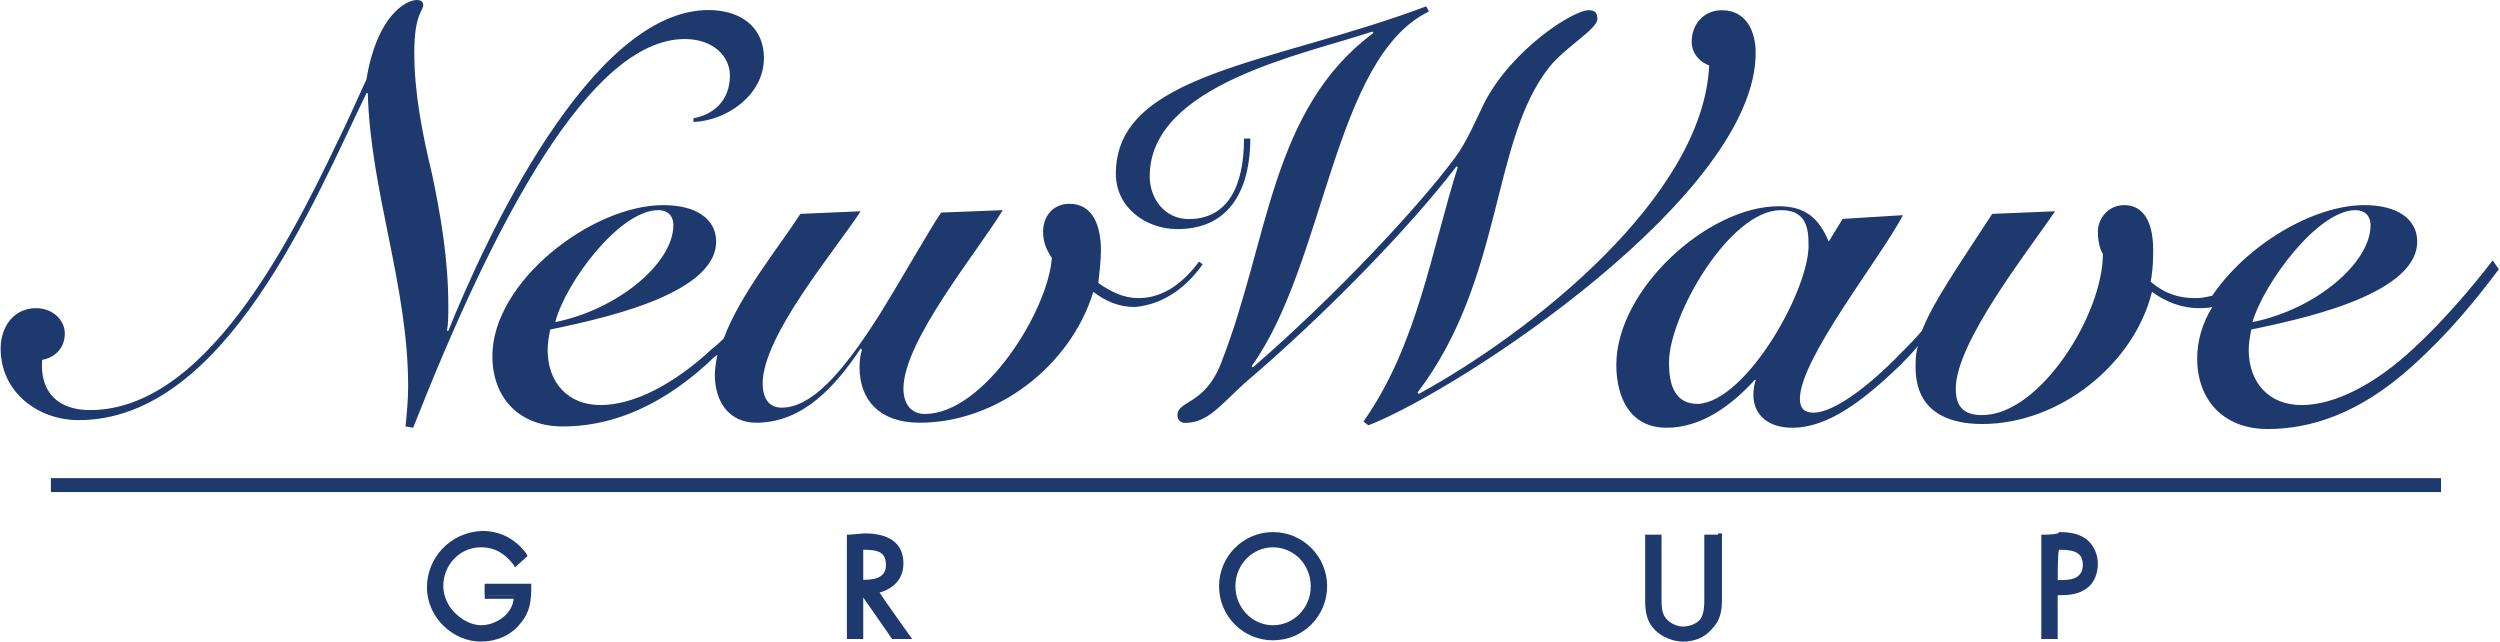
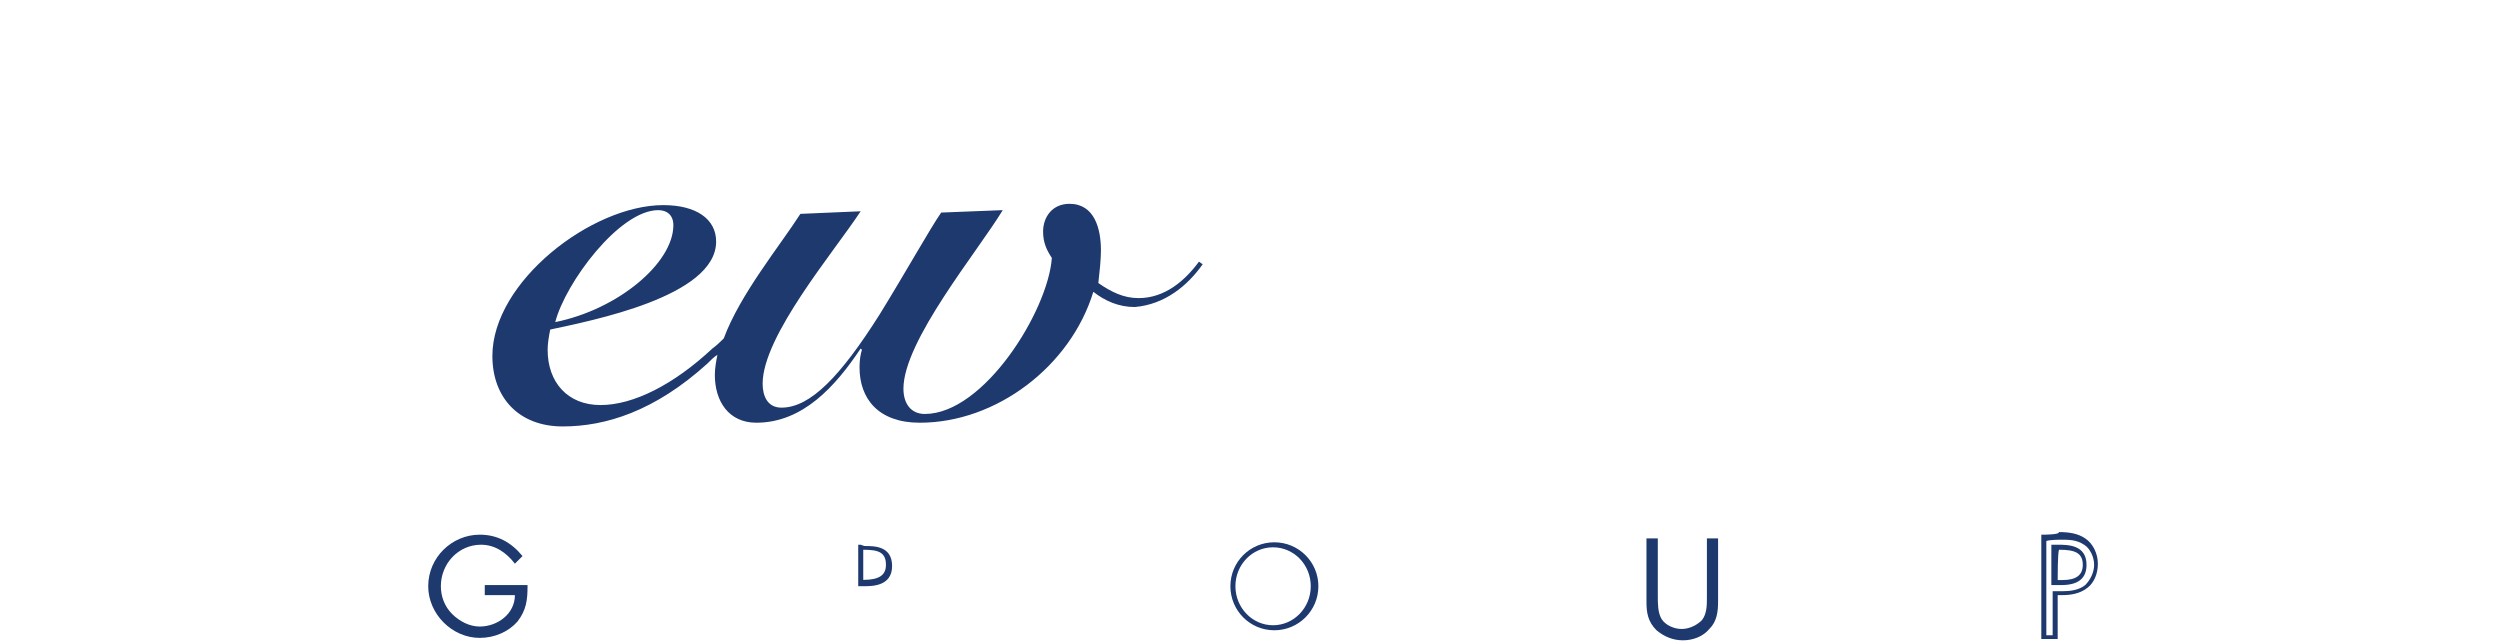
<svg xmlns="http://www.w3.org/2000/svg" version="1.2" viewBox="0 0 1543 396" width="1543" height="396">
  <title>NEWA-B</title>
  <style>
		.s0 { fill: #1d396e } 
	</style>
  <path fill-rule="evenodd" class="s0" d="m531.2 336.2h-1.5v25.6h3.8c4.7 0 17.1 0 17.1-12.4 0-12.4-10.8-12.4-17.1-12.4zm1.6 3.1c9.3 0 14 1.5 14 9.3 0 6.2-3.9 9.3-14 9.3zm-207.2 21.8h-26.4v6.2h18.6c0 11.6-10.8 19.4-21.7 19.4-6.2 0-12.4-3.1-17.1-7.8-4.6-4.6-6.9-10.8-6.9-17.1 0-13.9 10.8-25.6 24.8-25.6 8.5 0 15.5 4.7 20.9 11.7l4.7-4.7c-7-8.5-15.5-13.2-26.4-13.2-17.1 0-31.8 14-31.8 31.8 0 17.1 14.7 31.9 31.8 31.9 9.3 0 17.9-3.9 23.3-10.1 5.4-7 6.2-13.2 6.2-21.8z" />
-   <path fill-rule="evenodd" class="s0" d="m297.6 327.7c10.9 0 20.2 4.6 27.2 13.9l0.8 1.6-7.8 7-0.8-1.6c-5.4-7-11.6-10.8-20.1-10.8-13.2 0-23.3 10.8-23.3 24 0 6.2 3.1 12.5 7 16.3 4.6 4.7 10.8 7.8 16.3 7.8 9.3 0 19.4-7 20.1-16.3h-17.8v-9.3h28.7v1.5c0 9.4-0.8 16.3-7 23.3-5.4 7-14.7 10.9-24 10.9-17.9 0-33.4-15.5-33.4-33.4 0-18.6 14.7-34.2 34.1-34.9zm-1.5 65.2c8.5 0 16.3-3.9 21.7-10.1 4.7-5.4 6.2-10.9 6.2-18.6h-22.5v3.1h18.6v1.5c0 12.4-11.6 21-23.2 21-6.2 0-13.2-3.1-18.7-8.6-5.4-5.4-7.7-11.6-7.7-18.6 0-14.7 12.4-27.2 27.1-27.2 8.6 0 15.6 3.9 21 10.9l2.3-2.3c-7-7.8-14.7-11.7-24-11.7-16.3 0-30.3 14-30.3 30.3 0 16.3 14 30.3 29.5 30.3zm235.1 0h-7v-61.3h8.6c11.6 0 22.5 3.1 22.5 17 0 9.4-6.2 16.3-15.5 17.1l19.4 27.2h-8.6l-18.6-27.2h-1.6zm0-32.6h2.4c7.7 0 15.5-1.5 15.5-10.9 0-10.1-7.8-10.8-15.5-10.8h-2.4z" />
-   <path fill-rule="evenodd" class="s0" d="m533.5 329.2c15.6 0 24.1 6.2 24.1 18.7 0 9.3-6.2 15.5-14.7 17.8 2.3 3.9 20.1 28.7 20.1 28.7h-12.4c0 0-15.5-22.5-17.8-25.6v25.6h-10.1v-64.4h1.5zm-7.7 3.9v58.2h3.9v-27.2h3.8c0 0 17.9 25.7 18.7 27.2h3.8c-3.1-3.9-19.4-27.2-19.4-27.2h3.1c8.6-0.7 14-6.9 14-15.5 0-10.9-6.2-15.5-20.9-15.5zm260.7 60.5c-17.6 0-31.8-14.2-31.8-31.8 0-17.6 14.2-31.8 31.8-31.8 17.6 0 31.8 14.2 31.8 31.8 0 17.6-14.2 31.8-31.8 31.8zm24-31.8c0-14.2-11.1-25.6-24.8-25.6-13.7 0-24.8 11.4-24.8 25.6 0 14.2 11.1 25.6 24.8 25.6 13.7 0 24.8-11.4 24.8-25.6z" />
-   <path fill-rule="evenodd" class="s0" d="m785.7 395.2c-18.4 0-33.3-14.9-33.3-33.4 0-18.4 14.9-33.4 33.3-33.4 18.5 0 33.4 15 33.4 33.4 0 18.5-14.9 33.4-33.4 33.4zm30.3-33.3c0-16.8-13.5-30.3-30.3-30.3-16.7 0-30.2 13.5-30.2 30.3 0 16.7 13.5 30.2 30.2 30.2 16.8 0 30.3-13.5 30.3-30.2z" />
  <path fill-rule="evenodd" class="s0" d="m786.5 389c-15 0-27.1-12.1-27.1-27.2 0-15 12.1-27.1 27.1-27.1 15 0 27.2 12.1 27.2 27.1 0 15.1-12.2 27.2-27.2 27.2zm22.5-27.2c0-13.3-10.4-24-23.3-24-12.8 0-23.2 10.7-23.2 24 0 13.3 10.4 24.1 23.2 24.1 12.9 0 23.3-10.8 23.3-24.1zm214.2 6.2c0 4.7 0 10.1 2.3 14 2.4 3.9 7.8 6.2 12.4 6.2 4.7 0 9.4-2.3 12.5-5.4 3.1-3.9 3.1-9.3 3.1-14v-36.5h6.9v38.9c0 6.2-0.7 12.4-5.4 17-3.9 4.7-10.1 7-16.3 7-6.2 0-11.6-2.3-16.3-6.2-5.4-5.4-6.2-10.9-6.2-17.8v-38.9h7z" />
-   <path fill-rule="evenodd" class="s0" d="m1060.4 329.2h2.4v40.4c0 7-0.8 13.2-6.2 18.6-4.7 5.5-10.9 7.8-17.9 7.8-6.2 0-13.2-3.1-17.1-7-5.4-5.4-6.2-11.6-6.2-18.6v-40.4h10.1v38.8c0 4.7 0 9.3 2.4 12.4 2.3 3.2 6.9 5.5 10.8 5.5 3.9 0 8.6-1.6 10.9-4.7 2.3-3.9 2.3-8.5 2.3-12.4v-39.6h8.5zm-4.6 3.1v37.3c0 4.6 0 9.3-3.1 13.2-3.1 3.9-8.5 6.2-13.2 6.2-4.7 0-10.9-1.6-14-6.2-3.1-3.9-3.1-8.6-3.1-13.2v-36.5h-3.9v37.3c0 6.9 0.8 11.6 5.5 16.3 3.9 3.8 9.3 6.2 14.7 6.2 6.2 0 11.7-2.4 15.5-6.2 4.7-5.5 4.7-10.1 4.7-16.3v-37.3c-1.6 0-2.3 0-3.1-0.8zm211.8 60.6h-6.9v-61.4h10c5.5 0 10.9 0 15.6 3.1 4.6 3.1 6.9 8.6 6.9 14 0 4.7-2.3 10.1-6.2 13.2-3.8 3.1-9.3 3.9-14.7 3.9h-4.7zm0-33.4h4.7c7.8 0 14-2.3 14-10.9 0-10.1-8.6-10.8-16.3-10.8h-2.4z" />
  <path fill-rule="evenodd" class="s0" d="m1270.7 328.4c6.3 0 11.7 0.8 16.3 3.9 4.7 3.1 7.8 9.3 7.8 15.6 0 6.2-2.3 11.6-6.2 14.7-4.7 3.9-10.9 4.7-15.5 4.7h-3.1v27.1h-10.1v-64.4h1.5c0 0 10.1 0 9.3-1.6zm-7.7 5.5v58.2h3.9v-27.2h6.2c4.6 0 10.1-0.7 13.9-3.8 3.1-3.1 5.5-7.8 5.5-12.5 0-4.6-2.4-10.1-6.2-12.4-4.7-3.1-9.3-3.1-14.8-3.1 0 0-6.2 0-8.5 0.8z" />
  <path fill-rule="evenodd" class="s0" d="m1270 336.2c6.2 0 17.8 0 17.8 12.4 0 8.6-5.4 12.5-15.5 12.5h-6.2v-24.9zm0.8 3.1c-0.8 2.3-0.8 16.3-0.8 18.7h3.1c8.5 0 12.4-3.2 12.4-9.4 0-7.7-5.4-9.3-14.7-9.3zm-570.4-149.8c-10.1 0-18.6-3.9-25.6-9.4-14 45.9-59.8 80.8-107.1 80.8-25.6 0-37.2-14.8-37.2-34.2 0-4.6 0.7-8.5 1.5-10.8l-0.8-0.8c-15.5 23.3-35.7 45.8-64.4 45.8-17 0-25.6-13.2-25.6-29.5 0-3.9 0.8-8.6 1.6-12.4-2.4 1.5-3.9 3.1-6.2 5.4-32.6 29.5-62.9 38.8-89.3 38.8-27.1 0-43.4-17.8-43.4-43.5 0-45.8 61.3-93.1 105.5-93.1 20.2 0 32.6 8.5 32.6 22.5 0 34.1-77.6 48.9-102.4 54.3-0.8 3.9-1.6 8.6-1.6 12.5 0 20.1 12.4 34.1 32.6 34.1 20.2 0 45-12.4 69.1-34.9 2.3-1.6 4.6-3.9 7-6.2 10-27.2 34.9-57.5 47.3-76.9l37.2-1.6c-16.3 24.9-60.5 76.9-60.5 106.4 0 7.8 3.1 14.8 11.6 14.8 17.9 0 36.5-19.4 60.6-57.5 16.3-26.4 31-52.8 38-62.9l38-1.5c-15.5 25.6-61.3 80.7-61.3 110.2 0 9.3 4.7 15.6 13.2 15.6 36.5 0 76.1-63.7 78.4-96.3-3.1-4.7-5.4-9.3-5.4-16.3 0-8.6 5.4-17.1 16.3-17.1 15.5 0 19.4 15.5 19.4 28.7 0 5.5-0.8 13.2-1.6 20.2 7.8 5.4 15.5 9.3 24.8 9.3 16.3 0 28.7-10.8 37.3-22.5l2.3 1.6c-9.3 13.2-23.3 24.8-41.9 26.4zm-357.7 9.3c38.8-7.8 72.9-36.5 72.9-59.8 0-6.2-3.9-9.3-9.3-9.3-24.1 0-57.4 45-63.6 69.1z" />
-   <path fill-rule="evenodd" class="s0" d="m255 264l-4.7-0.8c0.8-8.5 1.6-16.3 1.6-24.8 0-62.1-23.3-120.4-24.9-180.9h-0.8c-32.5 66.7-86.9 201.8-177.7 201.8-24.8 0-48.1-17-48.1-44.2 0-14 8.6-24.9 21.8-24.9 10 0 17.8 7 17.8 15.6 0 8.5-5.4 14.7-14 16.3-1.5 20.2 10.1 31 29.5 31 76.1 0 130.4-118.8 158.3-177l12.4-27.2c6.3-38.8 24.1-48.9 31.1-48.9 3.1 0 3.9 1.6 3.9 3.1 0 3.9-5.5 5.4-5.5 29.5 0 24.1 4.7 48.9 10.9 74.6 5.4 25.6 10.1 52.8 10.1 81.5 0 5.4 0 10.9-0.8 15.5h0.8c22.5-55.9 87.7-198 160.6-198 20.2 0 34.2 10.9 34.2 29.5 0 23.3-23.3 38.8-43.5 39.6v-2.3c12.4-2.3 22.5-10.9 22.5-26.4 0-11.7-10.1-22.5-27.9-22.5-58.2 0-117.2 111.8-167.6 239.9zm1287.3-97.8c-14.7 19.4-30.2 38.8-53.5 59.8-32.6 29.5-62.9 38.8-89.2 38.8-27.2 0-43.5-17.9-43.5-43.5 0-10.9 3.1-21.7 9.3-31.8-3.1 0.7-6.2 0.7-8.5 0.7-10.1 0-20.2-3.8-28.7-10.1-10.9 44.3-56.7 81.6-104.8 81.6-23.3 0-41.1-9.3-41.1-35 0-4.6 0-8.5 1.5-13.2-3.1 3.9-7 7.8-10.8 11.7-23.3 22.5-45 38.8-66.8 38.8-15.5 0-24-8.5-24-20.2 0-3.9 0.8-7.8 1.5-9.3h-0.7c-14.8 16.3-33.4 29.5-54.4 29.5-22.5 0-31-18.6-31-38.8 0-46.6 56.6-97.9 100.1-97.9 16.3 0 24.8 7 31 21.8l8.6-14 37.2-2.3c-13.2 25.6-63.6 88.5-63.6 113.3 0 6.3 3.1 8.6 8.5 8.6 11.7 0 32.6-14.8 53.6-36.5 4.6-4.7 9.3-9.3 13.2-14 6.9-17.8 21.7-38.8 43.4-72.2l38.8-1.6c-16.3 24.1-61.3 80.8-61.3 109.5 0 10.9 4.7 16.3 16.3 16.3 35.7 0 74.5-62.1 74.5-99.4-2.3-3.8-3.1-9.3-3.1-13.9 0-7.8 6.2-16.3 16.3-16.3 11.6 0 18.6 10.1 17.8 31 0 5.5-0.7 12.4-1.5 16.3 9.3 7.8 17.8 10.1 27.9 10.1 3.9 0 7-0.8 10.1-1.5 21-31.1 62.1-55.9 93.9-55.9 20.2 0 32.6 8.5 32.6 22.5 0 34.1-77.6 48.9-102.4 54.3-0.8 3.9-1.6 8.6-1.6 12.5 0 20.1 12.4 34.1 32.6 34.1 20.2 0 45-12.4 69.1-34.9 18.6-17.1 36.4-38.1 48.9-54.4zm-426.1-16.3c0-12.4-3.8-20.2-17-20.2-31.8 0-69.1 65.3-69.1 94 0 13.2 3.1 25.6 17.9 25.6 30.2-1.5 69.8-72.2 68.2-99.4zm274 48.9c38.8-7.7 72.9-36.5 72.9-59.7 0-6.3-3.9-9.4-9.3-9.4-23.3 0-56.6 45.1-63.6 69.1zm-545.6 63.7l-3.1-2.3c33.4-47.4 41.9-105.6 58.2-156.9l-0.7-0.7c-30.3 39.6-83.8 93.9-130.4 133.5-16.3 14.8-23.3 24.9-37.3 24.9-2.3 0-4.6-1.6-4.6-4.7 0-9.3 17.1-6.2 27.1-32.6 29.5-75.3 30.3-156.1 93.9-203.4l-0.7-0.8c-41.9 14-137.4 32.6-137.4 89.3 0 13.9 9.3 26.4 24.1 26.4 24 0 34.1-20.2 34.1-49.7h3.9c0 28.7-10.9 55.9-45 55.9-19.4 0-38-13.2-38-34.2 0-62.1 96.2-67.5 191.6-103.3l1.6 3.2c-59 28.7-63.6 155.2-109.4 218.9l0.7 0.8c52-45 102.5-99.4 125-129.7 7-9.3 13.2-24 17.8-33.4 17.1-33.4 55.1-57.4 64.4-57.4 3.9 0 5.5 1.5 5.5 5.4 0 6.2-19.4 17.1-29.5 29.5-36.5 45.8-28 130.5-81.5 201.1l0.8 0.8c68.3-37.3 175.4-121.1 179.2-202.7-6.2-2.3-10.8-7.7-10.8-14.7 0-10.9 7.7-19.4 18.6-19.4 14.7 0 20.9 12.4 20.9 26.4 0 87.7-181.5 207.3-239 229.8zm662 32.6v8.6h-1475.2v-8.6z" />
</svg>